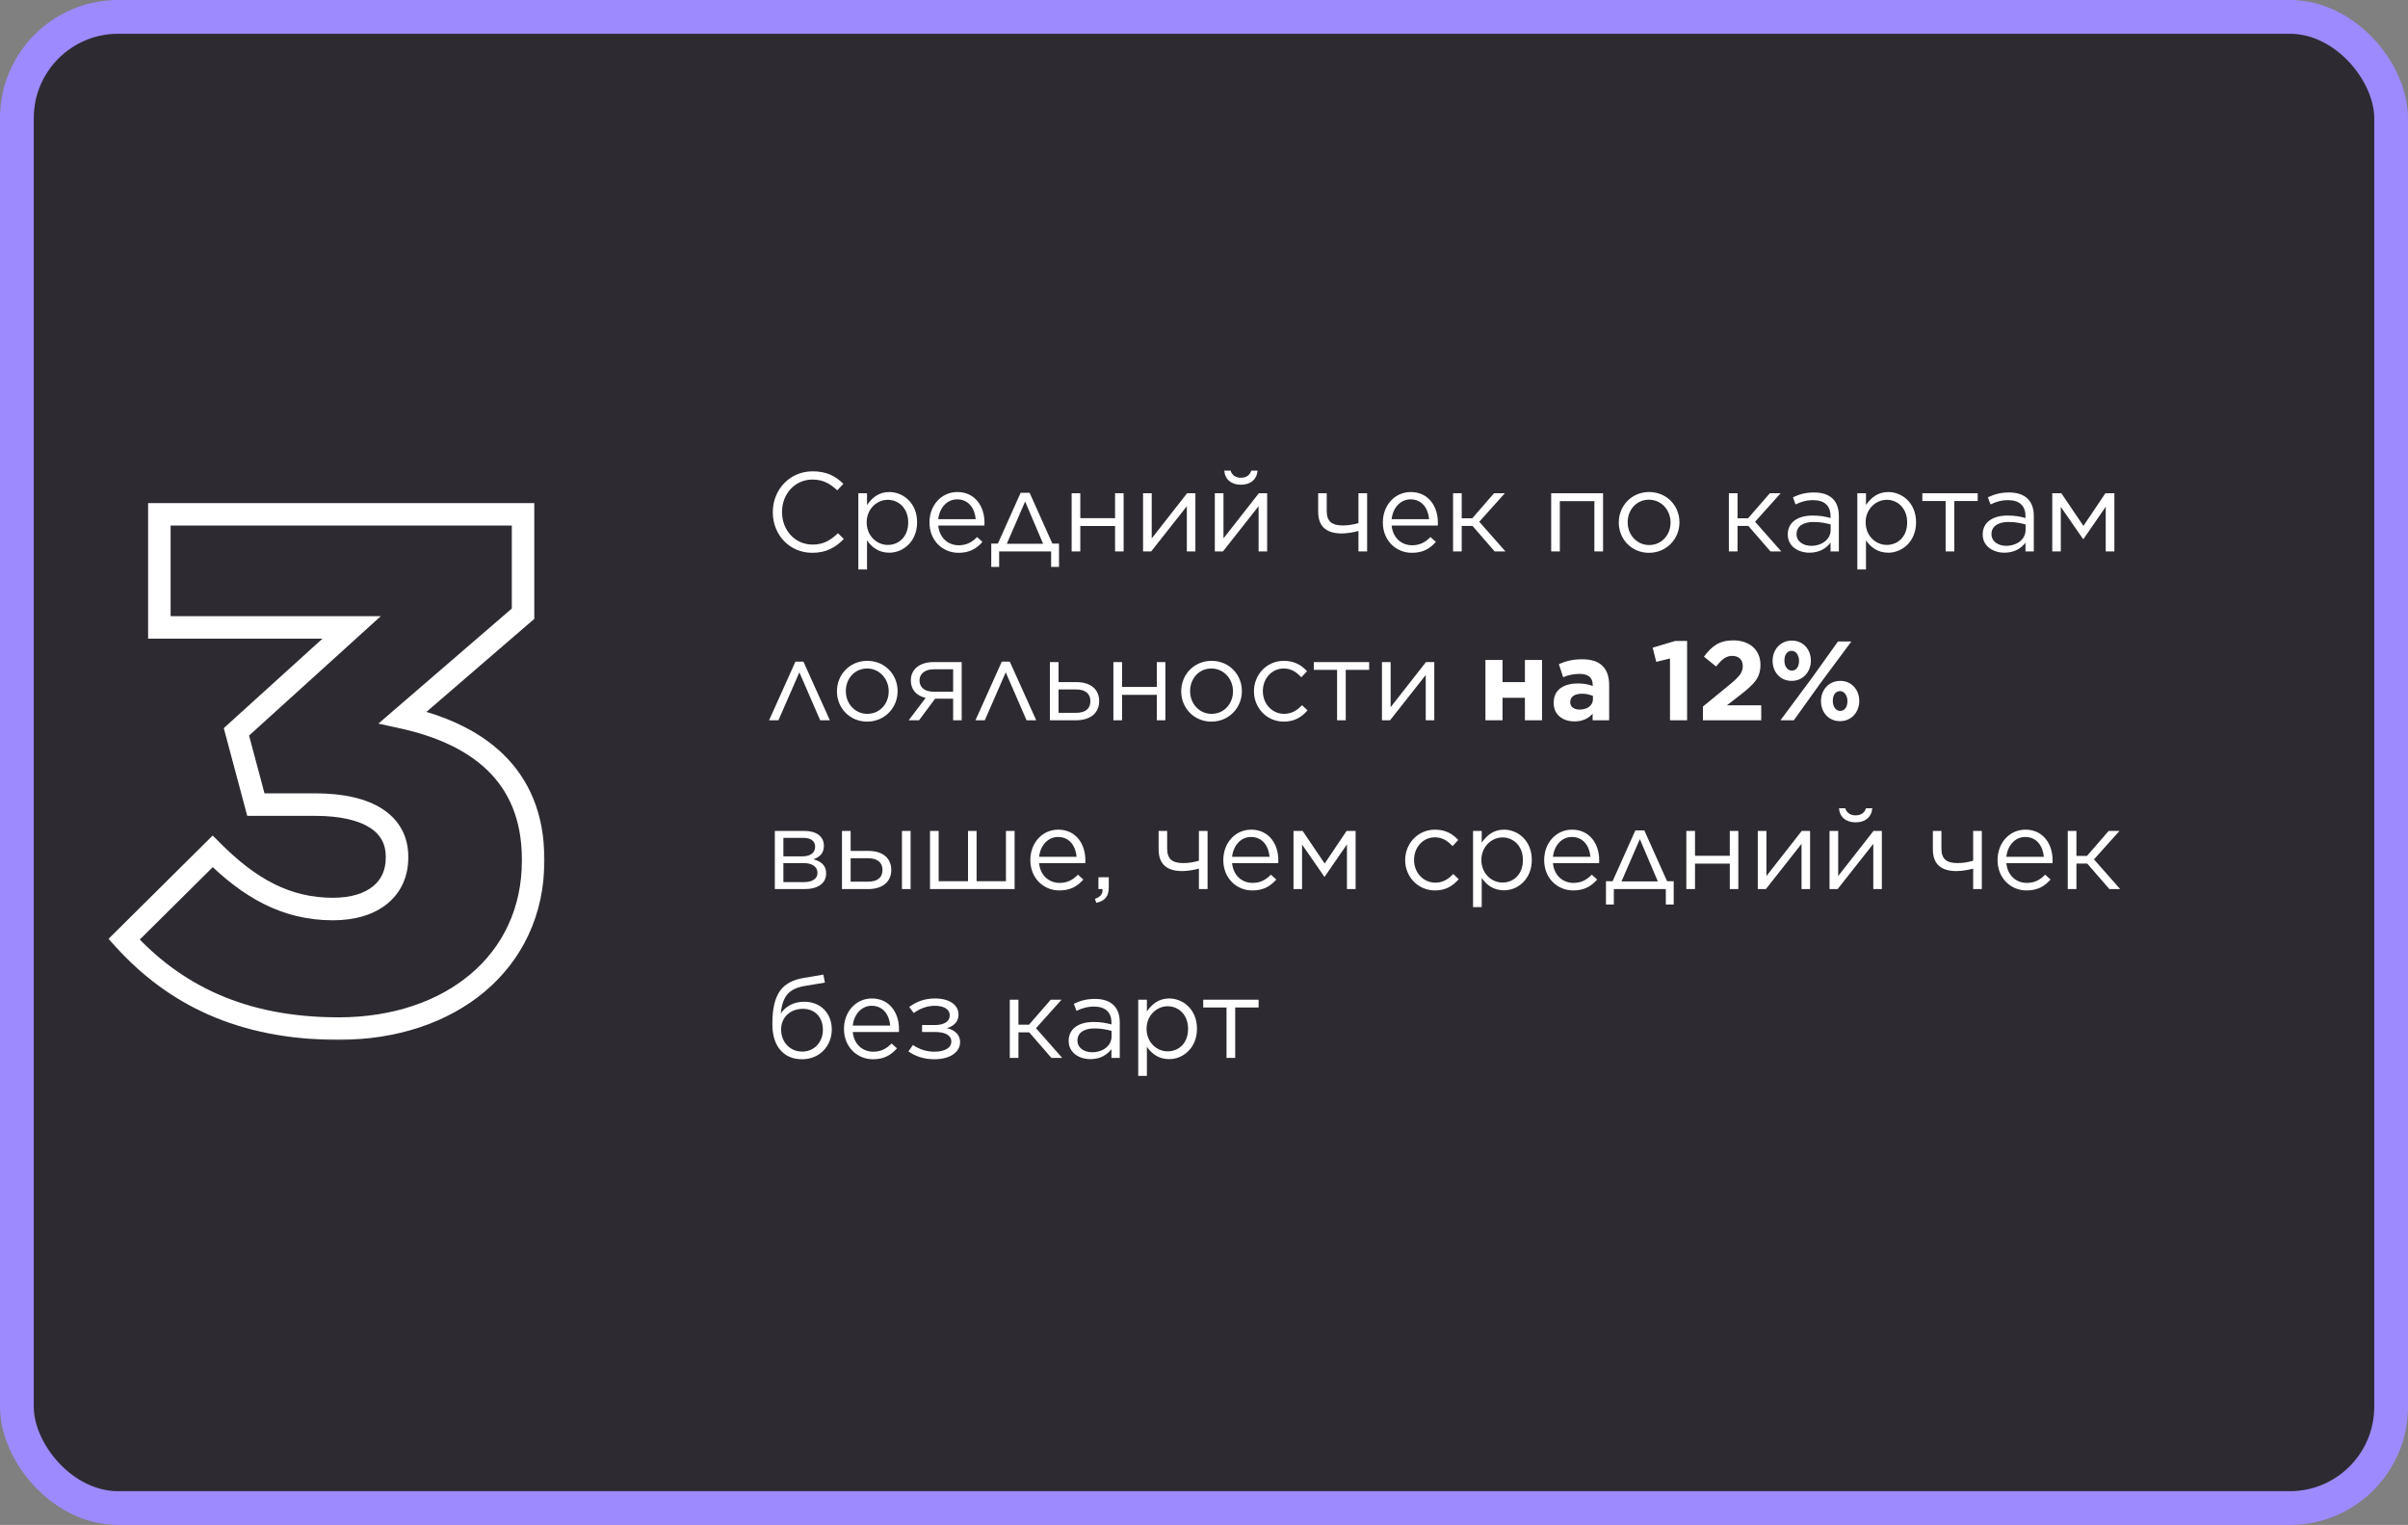
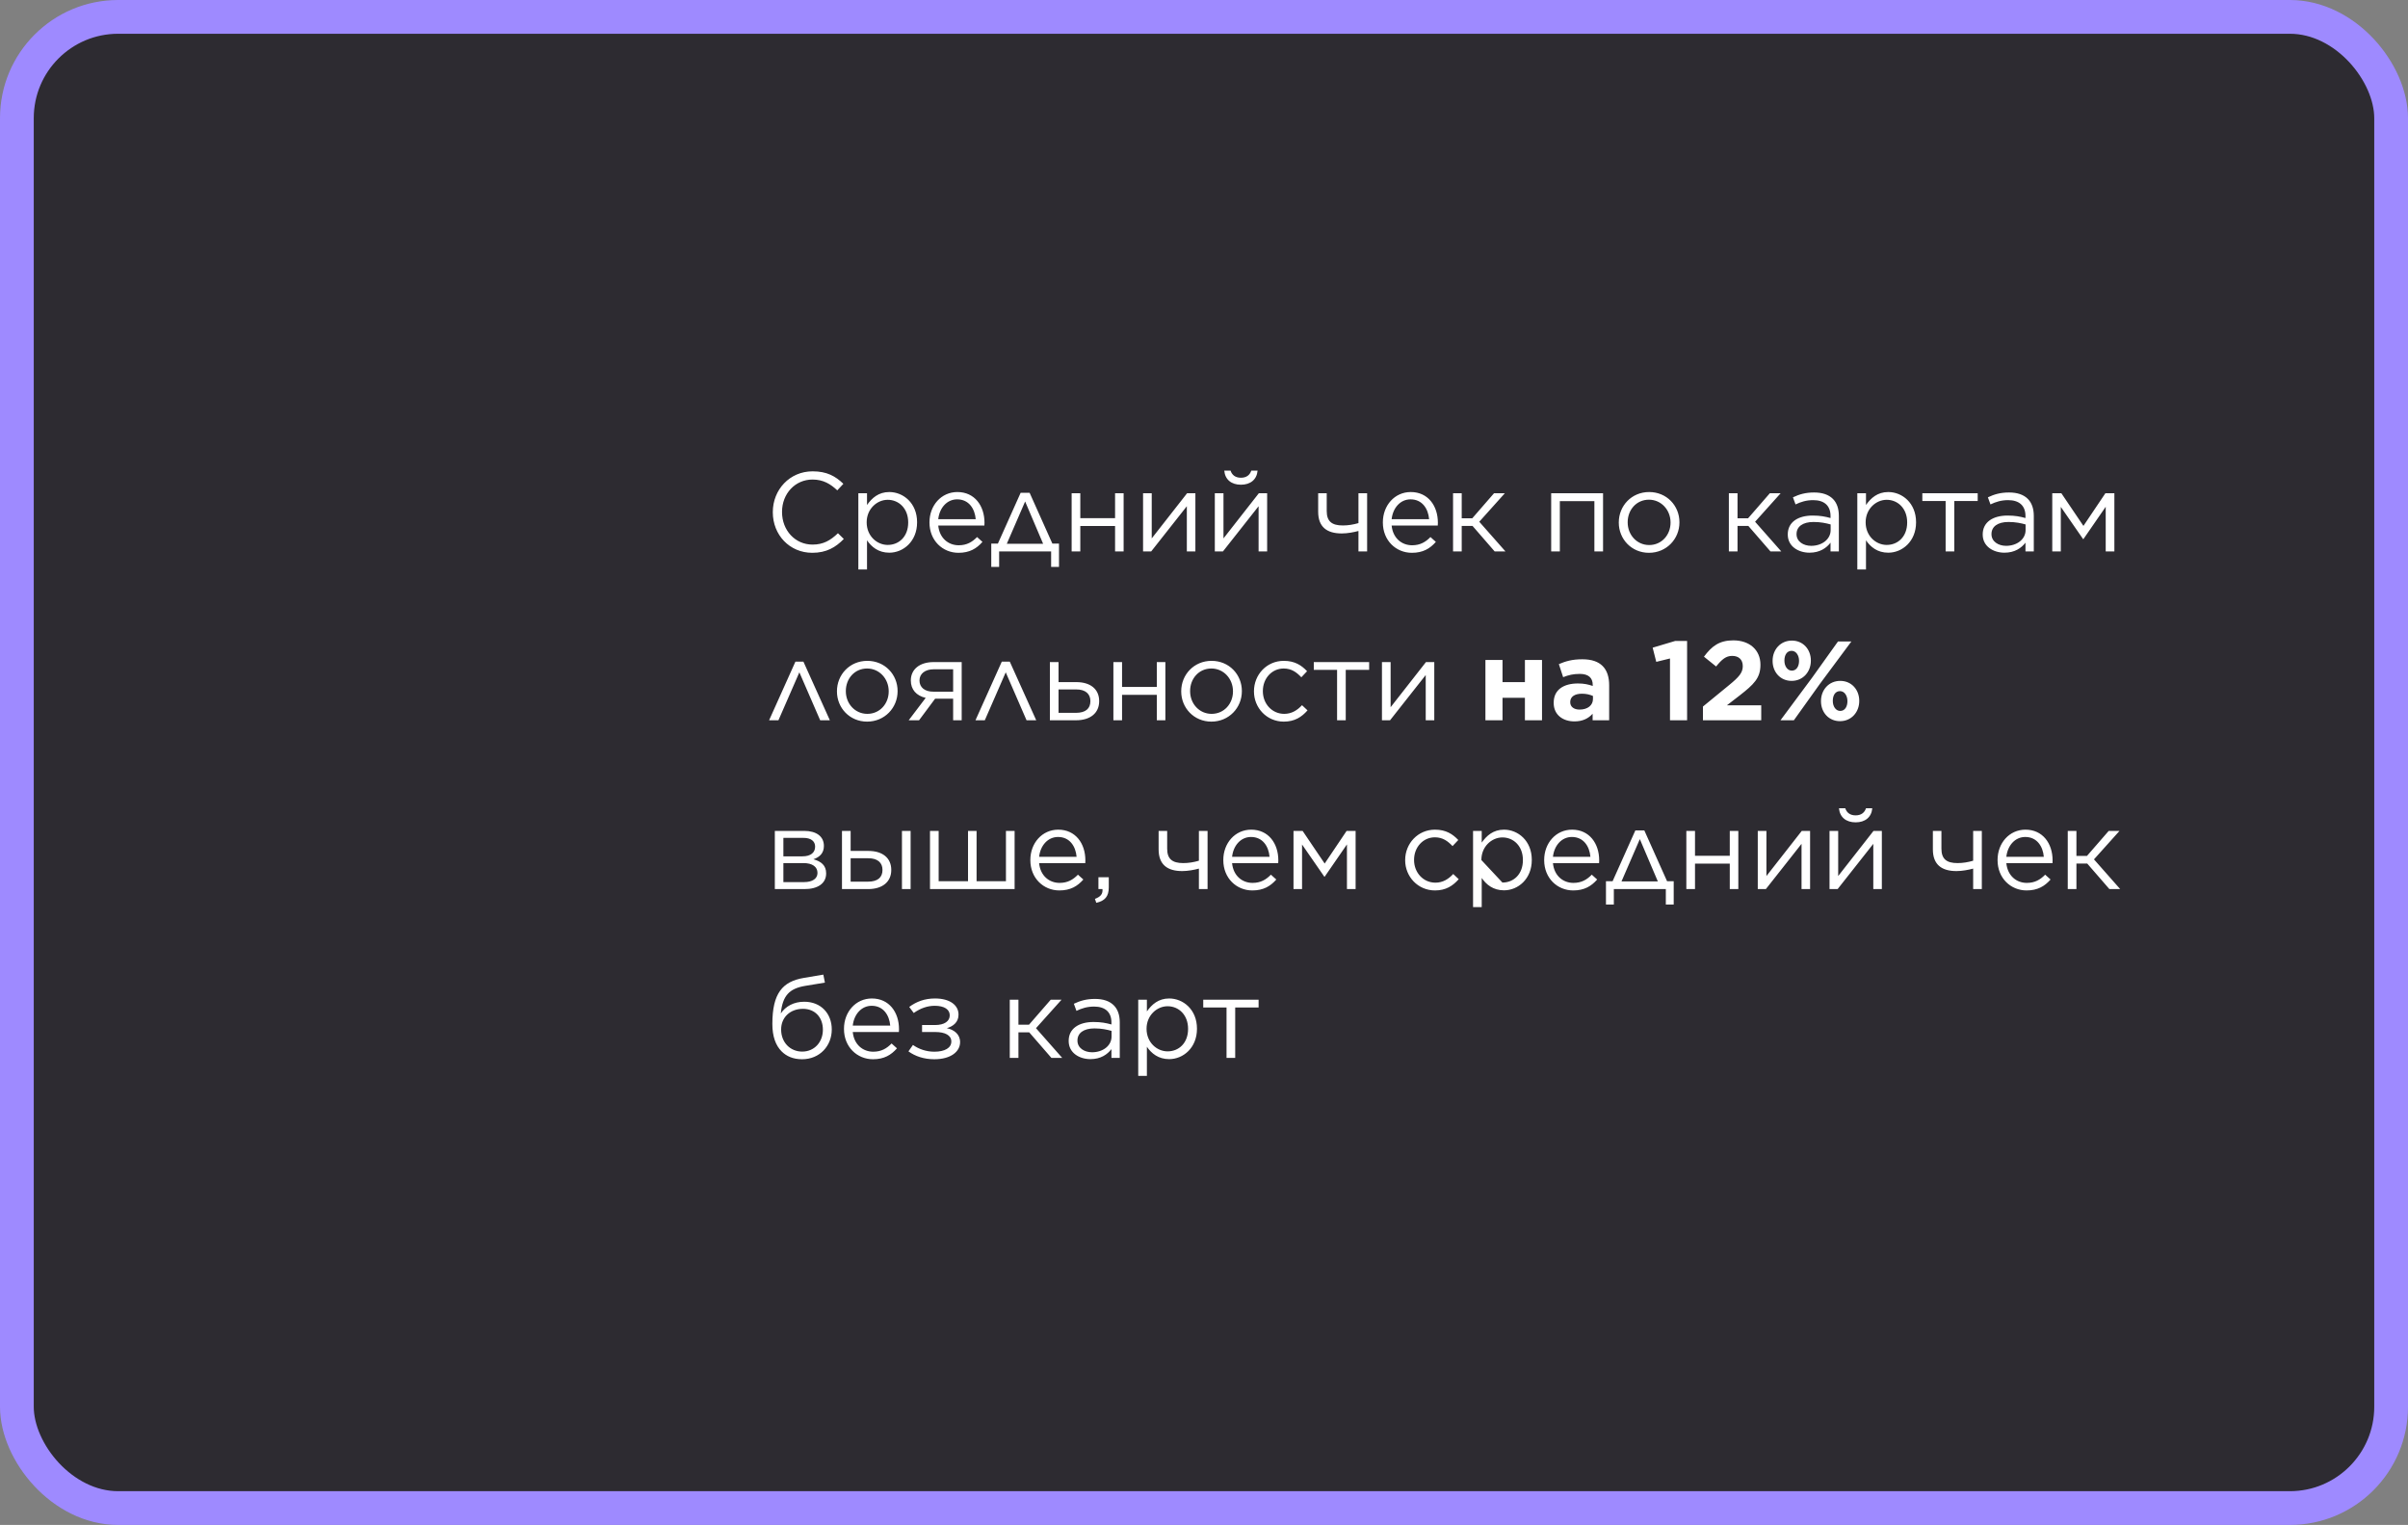
<svg xmlns="http://www.w3.org/2000/svg" width="428" height="271" viewBox="0 0 428 271" fill="none">
  <rect x="0" y="0" width="428" height="271" fill="#808080" stroke="none" />
  <rect x="3" y="3" width="422" height="265" rx="18" fill="#2D2B31" stroke="#9E8AFF" stroke-width="6" />
-   <path d="M144.38 98.24C140.34 98.24 137.36 95.06 137.36 91.04V91C137.36 87.04 140.34 83.76 144.44 83.76C146.98 83.76 148.52 84.64 149.9 85.98L148.82 87.14C147.62 86.02 146.34 85.22 144.42 85.22C141.32 85.22 139 87.74 139 90.96V91C139 94.24 141.32 96.78 144.42 96.78C146.34 96.78 147.6 96.04 148.94 94.76L149.98 95.78C148.54 97.26 146.9 98.24 144.38 98.24ZM152.564 101.2V87.66H154.104V89.74C154.964 88.52 156.144 87.44 158.064 87.44C160.544 87.44 163.004 89.4 163.004 92.8V92.84C163.004 96.2 160.564 98.22 158.064 98.22C156.144 98.22 154.904 97.2 154.104 96.02V101.2H152.564ZM157.784 96.84C159.784 96.84 161.424 95.36 161.424 92.86V92.82C161.424 90.36 159.764 88.82 157.784 88.82C155.864 88.82 154.044 90.46 154.044 92.8V92.84C154.044 95.24 155.864 96.84 157.784 96.84ZM170.365 98.24C167.545 98.24 165.205 96.06 165.205 92.86V92.82C165.205 89.84 167.285 87.44 170.165 87.44C173.225 87.44 174.985 89.88 174.985 92.9C174.985 93.12 174.985 93.22 174.965 93.4H166.765C166.985 95.64 168.565 96.9 170.405 96.9C171.845 96.9 172.805 96.32 173.665 95.44L174.625 96.3C173.585 97.48 172.345 98.24 170.365 98.24ZM166.765 92.26H173.425C173.265 90.4 172.205 88.74 170.125 88.74C168.305 88.74 166.985 90.26 166.765 92.26ZM183.008 87.58L187.048 96.6H188.228V100.74H186.828V98H177.588V100.74H176.188V96.6H177.368L181.408 87.58H183.008ZM182.208 89.12L178.948 96.64H185.408L182.208 89.12ZM190.474 98V87.66H192.014V92.08H198.194V87.66H199.714V98H198.194V93.48H192.014V98H190.474ZM203.169 98V87.66H204.709V95.68L210.989 87.66H212.469V98H210.949V89.96L204.609 98H203.169ZM215.923 98V87.66H217.463V95.68L223.743 87.66H225.223V98H223.703V89.96L217.363 98H215.923ZM220.563 86.14C218.883 86.14 217.743 85.24 217.603 83.64H218.723C218.963 84.38 219.543 84.9 220.563 84.9C221.583 84.9 222.163 84.38 222.403 83.64H223.523C223.383 85.24 222.243 86.14 220.563 86.14ZM241.453 98V94.36C240.633 94.58 239.513 94.8 238.493 94.8C235.853 94.8 234.293 93.66 234.293 90.94V87.66H235.813V90.82C235.813 92.66 236.733 93.38 238.673 93.38C239.653 93.38 240.553 93.22 241.453 92.96V87.66H242.993V98H241.453ZM250.951 98.24C248.131 98.24 245.791 96.06 245.791 92.86V92.82C245.791 89.84 247.871 87.44 250.751 87.44C253.811 87.44 255.571 89.88 255.571 92.9C255.571 93.12 255.571 93.22 255.551 93.4H247.351C247.571 95.64 249.151 96.9 250.991 96.9C252.431 96.9 253.391 96.32 254.251 95.44L255.211 96.3C254.171 97.48 252.931 98.24 250.951 98.24ZM247.351 92.26H254.011C253.851 90.4 252.791 88.74 250.711 88.74C248.891 88.74 247.571 90.26 247.351 92.26ZM259.807 87.66V92.1H261.687L265.547 87.66H267.467L262.927 92.72L267.587 98H265.667L261.727 93.46H259.807V98H258.267V87.66H259.807ZM275.708 98V87.66H284.928V98H283.388V89.06H277.248V98H275.708ZM293.085 98.24C289.985 98.24 287.725 95.8 287.725 92.88V92.84C287.725 89.9 289.985 87.44 293.125 87.44C296.245 87.44 298.505 89.88 298.505 92.8V92.84C298.505 95.78 296.205 98.24 293.085 98.24ZM293.125 96.86C295.365 96.86 296.925 95.04 296.925 92.88V92.84C296.925 90.62 295.265 88.8 293.085 88.8C290.845 88.8 289.305 90.62 289.305 92.8V92.84C289.305 95.06 290.945 96.86 293.125 96.86ZM308.83 87.66V92.1H310.71L314.57 87.66H316.49L311.95 92.72L316.61 98H314.69L310.75 93.46H308.83V98H307.29V87.66H308.83ZM321.62 98.22C319.7 98.22 317.76 97.14 317.76 95V94.96C317.76 92.8 319.56 91.62 322.18 91.62C323.52 91.62 324.42 91.8 325.36 92.06V91.7C325.36 89.84 324.22 88.88 322.28 88.88C321.06 88.88 320.1 89.18 319.14 89.64L318.68 88.38C319.82 87.84 320.92 87.52 322.44 87.52C323.9 87.52 325.02 87.9 325.78 88.66C326.48 89.36 326.84 90.38 326.84 91.68V98H325.36V96.44C324.64 97.38 323.46 98.22 321.62 98.22ZM321.92 97C323.84 97 325.38 95.84 325.38 94.2V93.2C324.6 92.98 323.62 92.76 322.34 92.76C320.4 92.76 319.32 93.6 319.32 94.9V94.94C319.32 96.24 320.54 97 321.92 97ZM330.122 101.2V87.66H331.662V89.74C332.522 88.52 333.702 87.44 335.622 87.44C338.102 87.44 340.562 89.4 340.562 92.8V92.84C340.562 96.2 338.122 98.22 335.622 98.22C333.702 98.22 332.462 97.2 331.662 96.02V101.2H330.122ZM335.342 96.84C337.342 96.84 338.982 95.36 338.982 92.86V92.82C338.982 90.36 337.322 88.82 335.342 88.82C333.422 88.82 331.602 90.46 331.602 92.8V92.84C331.602 95.24 333.422 96.84 335.342 96.84ZM345.818 98V89.04H341.678V87.66H351.518V89.04H347.358V98H345.818ZM356.269 98.22C354.349 98.22 352.409 97.14 352.409 95V94.96C352.409 92.8 354.209 91.62 356.829 91.62C358.169 91.62 359.069 91.8 360.009 92.06V91.7C360.009 89.84 358.869 88.88 356.929 88.88C355.709 88.88 354.749 89.18 353.789 89.64L353.329 88.38C354.469 87.84 355.569 87.52 357.089 87.52C358.549 87.52 359.669 87.9 360.429 88.66C361.129 89.36 361.489 90.38 361.489 91.68V98H360.009V96.44C359.289 97.38 358.109 98.22 356.269 98.22ZM356.569 97C358.489 97 360.029 95.84 360.029 94.2V93.2C359.249 92.98 358.269 92.76 356.989 92.76C355.049 92.76 353.969 93.6 353.969 94.9V94.94C353.969 96.24 355.189 97 356.569 97ZM364.771 98V87.66H366.391L370.311 93.46L374.211 87.66H375.811V98H374.271V90.06L370.311 95.8H370.251L366.291 90.08V98H364.771ZM142.8 117.58L147.5 128H145.78L142.08 119.48L138.36 128H136.7L141.38 117.58H142.8ZM154.12 128.24C151.02 128.24 148.76 125.8 148.76 122.88V122.84C148.76 119.9 151.02 117.44 154.16 117.44C157.28 117.44 159.54 119.88 159.54 122.8V122.84C159.54 125.78 157.24 128.24 154.12 128.24ZM154.16 126.86C156.4 126.86 157.96 125.04 157.96 122.88V122.84C157.96 120.62 156.3 118.8 154.12 118.8C151.88 118.8 150.34 120.62 150.34 122.8V122.84C150.34 125.06 151.98 126.86 154.16 126.86ZM163.352 128H161.512L164.532 124.02C162.872 123.64 161.892 122.54 161.892 120.94V120.92C161.892 118.94 163.472 117.66 165.932 117.66H170.932V128H169.412V124.16H166.212L163.352 128ZM169.412 118.94H165.952C164.412 118.94 163.432 119.74 163.432 120.92V120.94C163.432 122.14 164.352 122.94 165.952 122.92H169.412V118.94ZM179.48 117.58L184.18 128H182.46L178.76 119.48L175.04 128H173.38L178.06 117.58H179.48ZM186.607 128V117.66H188.147V121.22H191.307C193.847 121.22 195.367 122.5 195.367 124.58V124.62C195.367 126.64 193.887 128 191.247 128H186.607ZM188.147 126.68H191.227C192.987 126.68 193.807 125.9 193.807 124.6V124.58C193.807 123.36 192.987 122.5 191.247 122.52H188.147V126.68ZM197.896 128V117.66H199.436V122.08H205.616V117.66H207.136V128H205.616V123.48H199.436V128H197.896ZM215.311 128.24C212.211 128.24 209.951 125.8 209.951 122.88V122.84C209.951 119.9 212.211 117.44 215.351 117.44C218.471 117.44 220.731 119.88 220.731 122.8V122.84C220.731 125.78 218.431 128.24 215.311 128.24ZM215.351 126.86C217.591 126.86 219.151 125.04 219.151 122.88V122.84C219.151 120.62 217.491 118.8 215.311 118.8C213.071 118.8 211.531 120.62 211.531 122.8V122.84C211.531 125.06 213.171 126.86 215.351 126.86ZM228.181 128.24C225.141 128.24 222.881 125.78 222.881 122.88V122.84C222.881 119.9 225.141 117.44 228.181 117.44C230.141 117.44 231.341 118.24 232.321 119.28L231.301 120.36C230.481 119.5 229.581 118.8 228.161 118.8C226.061 118.8 224.461 120.56 224.461 122.8V122.84C224.461 125.08 226.101 126.86 228.261 126.86C229.601 126.86 230.601 126.2 231.421 125.32L232.401 126.24C231.361 127.42 230.121 128.24 228.181 128.24ZM237.654 128V119.04H233.514V117.66H243.354V119.04H239.194V128H237.654ZM245.63 128V117.66H247.17V125.68L253.45 117.66H254.93V128H253.41V119.96L247.07 128H245.63ZM264.02 128V117.28H267.06V121.22H271.04V117.28H274.08V128H271.04V124H267.06V128H264.02ZM279.834 128.2C277.814 128.2 276.154 127.06 276.154 124.92V124.88C276.154 122.56 277.934 121.46 280.474 121.46C281.574 121.46 282.314 121.64 283.094 121.9V121.72C283.094 120.44 282.314 119.76 280.794 119.76C279.614 119.76 278.814 119.96 277.834 120.34L277.074 118.02C278.254 117.52 279.414 117.16 281.234 117.16C282.914 117.16 284.074 117.58 284.854 118.36C285.654 119.16 286.014 120.34 286.014 121.78V128H283.074V126.84C282.334 127.66 281.334 128.2 279.834 128.2ZM280.754 126.1C282.194 126.1 283.134 125.34 283.134 124.22V123.68C282.594 123.44 281.934 123.28 281.194 123.28C279.894 123.28 279.094 123.8 279.094 124.76V124.8C279.094 125.62 279.774 126.1 280.754 126.1ZM296.826 128V117.02L294.386 117.62L293.746 115.1L297.766 113.9H299.866V128H296.826ZM302.683 128V125.56L307.343 121.74C309.103 120.3 309.763 119.54 309.763 118.38C309.763 117.18 309.003 116.56 307.883 116.56C306.783 116.56 306.063 117.16 305.023 118.44L302.863 116.7C304.243 114.84 305.583 113.8 308.083 113.8C310.963 113.8 312.903 115.5 312.903 118.12V118.16C312.903 120.52 311.703 121.64 309.223 123.58L306.943 125.34H313.043V128H302.683ZM318.444 121C316.424 121 315.064 119.42 315.064 117.46V117.42C315.064 115.44 316.464 113.84 318.484 113.84C320.504 113.84 321.864 115.42 321.864 117.38V117.42C321.864 119.4 320.464 121 318.444 121ZM318.444 115.66C317.584 115.66 317.164 116.44 317.164 117.38V117.42C317.164 118.36 317.684 119.18 318.484 119.18C319.344 119.18 319.764 118.36 319.764 117.46V117.42C319.764 116.48 319.244 115.66 318.444 115.66ZM322.064 120.46L326.684 114H329.064L323.464 121.54L318.844 128H316.464L322.064 120.46ZM327.044 128.16C325.024 128.16 323.664 126.58 323.664 124.62V124.58C323.664 122.6 325.064 121 327.084 121C329.104 121 330.464 122.58 330.464 124.54V124.58C330.464 126.56 329.064 128.16 327.044 128.16ZM327.084 126.34C327.944 126.34 328.364 125.52 328.364 124.62V124.58C328.364 123.64 327.844 122.82 327.044 122.82C326.184 122.82 325.764 123.6 325.764 124.54V124.58C325.764 125.52 326.284 126.34 327.084 126.34ZM137.72 158V147.66H142.94C145.1 147.66 146.44 148.64 146.44 150.32V150.34C146.44 151.6 145.7 152.32 144.58 152.7C145.94 153.08 146.84 153.78 146.84 155.2V155.22C146.84 157 145.34 158.02 142.94 158H137.72ZM139.24 152.18H142.62C144.12 152.18 144.88 151.5 144.88 150.46V150.44C144.88 149.5 144.14 148.88 142.76 148.9H139.24V152.18ZM139.24 153.38V156.76H142.9C144.44 156.76 145.3 156.12 145.3 155.14V155.12C145.3 154.06 144.42 153.36 142.74 153.38H139.24ZM151.194 147.66V151.22H154.354C156.894 151.22 158.414 152.5 158.414 154.58V154.62C158.414 156.64 156.934 158 154.294 158H149.654V147.66H151.194ZM151.194 152.52V156.68H154.274C156.034 156.68 156.854 155.9 156.854 154.6V154.58C156.854 153.36 156.034 152.5 154.294 152.52H151.194ZM160.314 158V147.66H161.854V158H160.314ZM165.298 158V147.66H166.838V156.6H172.058V147.66H173.578V156.6H178.798V147.66H180.338V158H165.298ZM188.295 158.24C185.475 158.24 183.135 156.06 183.135 152.86V152.82C183.135 149.84 185.215 147.44 188.095 147.44C191.155 147.44 192.915 149.88 192.915 152.9C192.915 153.12 192.915 153.22 192.895 153.4H184.695C184.915 155.64 186.495 156.9 188.335 156.9C189.775 156.9 190.735 156.32 191.595 155.44L192.555 156.3C191.515 157.48 190.275 158.24 188.295 158.24ZM184.695 152.26H191.355C191.195 150.4 190.135 148.74 188.055 148.74C186.235 148.74 184.915 150.26 184.695 152.26ZM194.855 160.44L194.615 159.74C195.635 159.36 196.035 158.86 195.955 158H195.235V155.9H197.075V157.7C197.075 159.32 196.375 160.1 194.855 160.44ZM213.094 158V154.36C212.274 154.58 211.154 154.8 210.134 154.8C207.494 154.8 205.934 153.66 205.934 150.94V147.66H207.454V150.82C207.454 152.66 208.374 153.38 210.314 153.38C211.294 153.38 212.194 153.22 213.094 152.96V147.66H214.634V158H213.094ZM222.592 158.24C219.772 158.24 217.432 156.06 217.432 152.86V152.82C217.432 149.84 219.512 147.44 222.392 147.44C225.452 147.44 227.212 149.88 227.212 152.9C227.212 153.12 227.212 153.22 227.192 153.4H218.992C219.212 155.64 220.792 156.9 222.632 156.9C224.072 156.9 225.032 156.32 225.892 155.44L226.852 156.3C225.812 157.48 224.572 158.24 222.592 158.24ZM218.992 152.26H225.652C225.492 150.4 224.432 148.74 222.352 148.74C220.532 148.74 219.212 150.26 218.992 152.26ZM229.908 158V147.66H231.528L235.448 153.46L239.348 147.66H240.948V158H239.408V150.06L235.448 155.8H235.388L231.428 150.08V158H229.908ZM255.056 158.24C252.016 158.24 249.756 155.78 249.756 152.88V152.84C249.756 149.9 252.016 147.44 255.056 147.44C257.016 147.44 258.216 148.24 259.196 149.28L258.176 150.36C257.356 149.5 256.456 148.8 255.036 148.8C252.936 148.8 251.336 150.56 251.336 152.8V152.84C251.336 155.08 252.976 156.86 255.136 156.86C256.476 156.86 257.476 156.2 258.296 155.32L259.276 156.24C258.236 157.42 256.996 158.24 255.056 158.24ZM261.822 161.2V147.66H263.362V149.74C264.222 148.52 265.402 147.44 267.322 147.44C269.802 147.44 272.262 149.4 272.262 152.8V152.84C272.262 156.2 269.822 158.22 267.322 158.22C265.402 158.22 264.162 157.2 263.362 156.02V161.2H261.822ZM267.042 156.84C269.042 156.84 270.682 155.36 270.682 152.86V152.82C270.682 150.36 269.022 148.82 267.042 148.82C265.122 148.82 263.302 150.46 263.302 152.8V152.84C263.302 155.24 265.122 156.84 267.042 156.84ZM279.623 158.24C276.803 158.24 274.463 156.06 274.463 152.86V152.82C274.463 149.84 276.543 147.44 279.423 147.44C282.483 147.44 284.243 149.88 284.243 152.9C284.243 153.12 284.243 153.22 284.223 153.4H276.023C276.243 155.64 277.823 156.9 279.663 156.9C281.103 156.9 282.063 156.32 282.923 155.44L283.883 156.3C282.843 157.48 281.603 158.24 279.623 158.24ZM276.023 152.26H282.683C282.523 150.4 281.463 148.74 279.383 148.74C277.563 148.74 276.243 150.26 276.023 152.26ZM292.266 147.58L296.306 156.6H297.486V160.74H296.086V158H286.846V160.74H285.446V156.6H286.626L290.666 147.58H292.266ZM291.466 149.12L288.206 156.64H294.666L291.466 149.12ZM299.732 158V147.66H301.272V152.08H307.452V147.66H308.972V158H307.452V153.48H301.272V158H299.732ZM312.427 158V147.66H313.967V155.68L320.247 147.66H321.727V158H320.207V149.96L313.867 158H312.427ZM325.181 158V147.66H326.721V155.68L333.001 147.66H334.481V158H332.961V149.96L326.621 158H325.181ZM329.821 146.14C328.141 146.14 327.001 145.24 326.861 143.64H327.981C328.221 144.38 328.801 144.9 329.821 144.9C330.841 144.9 331.421 144.38 331.661 143.64H332.781C332.641 145.24 331.501 146.14 329.821 146.14ZM350.711 158V154.36C349.891 154.58 348.771 154.8 347.751 154.8C345.111 154.8 343.551 153.66 343.551 150.94V147.66H345.071V150.82C345.071 152.66 345.991 153.38 347.931 153.38C348.911 153.38 349.811 153.22 350.711 152.96V147.66H352.251V158H350.711ZM360.209 158.24C357.389 158.24 355.049 156.06 355.049 152.86V152.82C355.049 149.84 357.129 147.44 360.009 147.44C363.069 147.44 364.829 149.88 364.829 152.9C364.829 153.12 364.829 153.22 364.809 153.4H356.609C356.829 155.64 358.409 156.9 360.249 156.9C361.689 156.9 362.649 156.32 363.509 155.44L364.469 156.3C363.429 157.48 362.189 158.24 360.209 158.24ZM356.609 152.26H363.269C363.109 150.4 362.049 148.74 359.969 148.74C358.149 148.74 356.829 150.26 356.609 152.26ZM369.065 147.66V152.1H370.945L374.805 147.66H376.725L372.185 152.72L376.845 158H374.925L370.985 153.46H369.065V158H367.525V147.66H369.065ZM142.56 188.24C140.96 188.24 139.78 187.7 138.92 186.84C137.86 185.78 137.28 184.16 137.28 181.98V181.96C137.28 176.54 139.06 174.42 142.9 173.78L146.34 173.2L146.62 174.62L143.12 175.2C140.24 175.68 139.1 176.98 138.78 180.1C139.64 178.82 141.1 178.02 142.94 178.02C145.96 178.02 147.84 180.16 147.84 182.94V182.96C147.84 185.84 145.72 188.24 142.56 188.24ZM142.58 186.88C144.76 186.88 146.26 185.18 146.26 183V182.98C146.26 180.8 144.86 179.28 142.72 179.28C140.44 179.28 138.84 180.8 138.84 182.94V182.96C138.84 185.3 140.5 186.88 142.58 186.88ZM155.17 188.24C152.35 188.24 150.01 186.06 150.01 182.86V182.82C150.01 179.84 152.09 177.44 154.97 177.44C158.03 177.44 159.79 179.88 159.79 182.9C159.79 183.12 159.79 183.22 159.77 183.4H151.57C151.79 185.64 153.37 186.9 155.21 186.9C156.65 186.9 157.61 186.32 158.47 185.44L159.43 186.3C158.39 187.48 157.15 188.24 155.17 188.24ZM151.57 182.26H158.23C158.07 180.4 157.01 178.74 154.93 178.74C153.11 178.74 151.79 180.26 151.57 182.26ZM161.468 186.84L162.268 185.7C163.288 186.42 164.608 186.9 166.068 186.9C167.968 186.9 169.088 186.2 169.088 185.1V185.08C169.088 183.98 167.988 183.4 166.208 183.4H163.888V182.16H166.188C167.868 182.16 168.808 181.48 168.808 180.44V180.42C168.808 179.4 167.848 178.74 166.148 178.74C164.868 178.74 163.628 179.16 162.408 180.02L161.608 178.94C162.888 178 164.348 177.44 166.188 177.44C168.828 177.44 170.368 178.62 170.368 180.3V180.32C170.368 181.7 169.368 182.4 168.288 182.72C169.568 182.98 170.648 183.8 170.648 185.18V185.2C170.648 186.86 169.028 188.24 166.068 188.24C164.208 188.24 162.648 187.7 161.468 186.84ZM181.018 177.66V182.1H182.898L186.758 177.66H188.678L184.138 182.72L188.798 188H186.878L182.938 183.46H181.018V188H179.478V177.66H181.018ZM193.808 188.22C191.888 188.22 189.948 187.14 189.948 185V184.96C189.948 182.8 191.748 181.62 194.368 181.62C195.708 181.62 196.608 181.8 197.548 182.06V181.7C197.548 179.84 196.408 178.88 194.468 178.88C193.248 178.88 192.288 179.18 191.328 179.64L190.868 178.38C192.008 177.84 193.108 177.52 194.628 177.52C196.088 177.52 197.208 177.9 197.968 178.66C198.668 179.36 199.028 180.38 199.028 181.68V188H197.548V186.44C196.828 187.38 195.648 188.22 193.808 188.22ZM194.108 187C196.028 187 197.568 185.84 197.568 184.2V183.2C196.788 182.98 195.808 182.76 194.528 182.76C192.588 182.76 191.508 183.6 191.508 184.9V184.94C191.508 186.24 192.728 187 194.108 187ZM202.31 191.2V177.66H203.85V179.74C204.71 178.52 205.89 177.44 207.81 177.44C210.29 177.44 212.75 179.4 212.75 182.8V182.84C212.75 186.2 210.31 188.22 207.81 188.22C205.89 188.22 204.65 187.2 203.85 186.02V191.2H202.31ZM207.53 186.84C209.53 186.84 211.17 185.36 211.17 182.86V182.82C211.17 180.36 209.51 178.82 207.53 178.82C205.61 178.82 203.79 180.46 203.79 182.8V182.84C203.79 185.24 205.61 186.84 207.53 186.84ZM218.005 188V179.04H213.865V177.66H223.705V179.04H219.545V188H218.005Z" fill="white" />
+   <path d="M144.38 98.24C140.34 98.24 137.36 95.06 137.36 91.04V91C137.36 87.04 140.34 83.76 144.44 83.76C146.98 83.76 148.52 84.64 149.9 85.98L148.82 87.14C147.62 86.02 146.34 85.22 144.42 85.22C141.32 85.22 139 87.74 139 90.96V91C139 94.24 141.32 96.78 144.42 96.78C146.34 96.78 147.6 96.04 148.94 94.76L149.98 95.78C148.54 97.26 146.9 98.24 144.38 98.24ZM152.564 101.2V87.66H154.104V89.74C154.964 88.52 156.144 87.44 158.064 87.44C160.544 87.44 163.004 89.4 163.004 92.8V92.84C163.004 96.2 160.564 98.22 158.064 98.22C156.144 98.22 154.904 97.2 154.104 96.02V101.2H152.564ZM157.784 96.84C159.784 96.84 161.424 95.36 161.424 92.86V92.82C161.424 90.36 159.764 88.82 157.784 88.82C155.864 88.82 154.044 90.46 154.044 92.8V92.84C154.044 95.24 155.864 96.84 157.784 96.84ZM170.365 98.24C167.545 98.24 165.205 96.06 165.205 92.86V92.82C165.205 89.84 167.285 87.44 170.165 87.44C173.225 87.44 174.985 89.88 174.985 92.9C174.985 93.12 174.985 93.22 174.965 93.4H166.765C166.985 95.64 168.565 96.9 170.405 96.9C171.845 96.9 172.805 96.32 173.665 95.44L174.625 96.3C173.585 97.48 172.345 98.24 170.365 98.24ZM166.765 92.26H173.425C173.265 90.4 172.205 88.74 170.125 88.74C168.305 88.74 166.985 90.26 166.765 92.26ZM183.008 87.58L187.048 96.6H188.228V100.74H186.828V98H177.588V100.74H176.188V96.6H177.368L181.408 87.58H183.008ZM182.208 89.12L178.948 96.64H185.408L182.208 89.12ZM190.474 98V87.66H192.014V92.08H198.194V87.66H199.714V98H198.194V93.48H192.014V98H190.474ZM203.169 98V87.66H204.709V95.68L210.989 87.66H212.469V98H210.949V89.96L204.609 98H203.169ZM215.923 98V87.66H217.463V95.68L223.743 87.66H225.223V98H223.703V89.96L217.363 98H215.923ZM220.563 86.14C218.883 86.14 217.743 85.24 217.603 83.64H218.723C218.963 84.38 219.543 84.9 220.563 84.9C221.583 84.9 222.163 84.38 222.403 83.64H223.523C223.383 85.24 222.243 86.14 220.563 86.14ZM241.453 98V94.36C240.633 94.58 239.513 94.8 238.493 94.8C235.853 94.8 234.293 93.66 234.293 90.94V87.66H235.813V90.82C235.813 92.66 236.733 93.38 238.673 93.38C239.653 93.38 240.553 93.22 241.453 92.96V87.66H242.993V98H241.453ZM250.951 98.24C248.131 98.24 245.791 96.06 245.791 92.86V92.82C245.791 89.84 247.871 87.44 250.751 87.44C253.811 87.44 255.571 89.88 255.571 92.9C255.571 93.12 255.571 93.22 255.551 93.4H247.351C247.571 95.64 249.151 96.9 250.991 96.9C252.431 96.9 253.391 96.32 254.251 95.44L255.211 96.3C254.171 97.48 252.931 98.24 250.951 98.24ZM247.351 92.26H254.011C253.851 90.4 252.791 88.74 250.711 88.74C248.891 88.74 247.571 90.26 247.351 92.26ZM259.807 87.66V92.1H261.687L265.547 87.66H267.467L262.927 92.72L267.587 98H265.667L261.727 93.46H259.807V98H258.267V87.66H259.807ZM275.708 98V87.66H284.928V98H283.388V89.06H277.248V98H275.708ZM293.085 98.24C289.985 98.24 287.725 95.8 287.725 92.88V92.84C287.725 89.9 289.985 87.44 293.125 87.44C296.245 87.44 298.505 89.88 298.505 92.8V92.84C298.505 95.78 296.205 98.24 293.085 98.24ZM293.125 96.86C295.365 96.86 296.925 95.04 296.925 92.88V92.84C296.925 90.62 295.265 88.8 293.085 88.8C290.845 88.8 289.305 90.62 289.305 92.8V92.84C289.305 95.06 290.945 96.86 293.125 96.86ZM308.83 87.66V92.1H310.71L314.57 87.66H316.49L311.95 92.72L316.61 98H314.69L310.75 93.46H308.83V98H307.29V87.66H308.83ZM321.62 98.22C319.7 98.22 317.76 97.14 317.76 95V94.96C317.76 92.8 319.56 91.62 322.18 91.62C323.52 91.62 324.42 91.8 325.36 92.06V91.7C325.36 89.84 324.22 88.88 322.28 88.88C321.06 88.88 320.1 89.18 319.14 89.64L318.68 88.38C319.82 87.84 320.92 87.52 322.44 87.52C323.9 87.52 325.02 87.9 325.78 88.66C326.48 89.36 326.84 90.38 326.84 91.68V98H325.36V96.44C324.64 97.38 323.46 98.22 321.62 98.22ZM321.92 97C323.84 97 325.38 95.84 325.38 94.2V93.2C324.6 92.98 323.62 92.76 322.34 92.76C320.4 92.76 319.32 93.6 319.32 94.9V94.94C319.32 96.24 320.54 97 321.92 97ZM330.122 101.2V87.66H331.662V89.74C332.522 88.52 333.702 87.44 335.622 87.44C338.102 87.44 340.562 89.4 340.562 92.8V92.84C340.562 96.2 338.122 98.22 335.622 98.22C333.702 98.22 332.462 97.2 331.662 96.02V101.2H330.122ZM335.342 96.84C337.342 96.84 338.982 95.36 338.982 92.86V92.82C338.982 90.36 337.322 88.82 335.342 88.82C333.422 88.82 331.602 90.46 331.602 92.8V92.84C331.602 95.24 333.422 96.84 335.342 96.84ZM345.818 98V89.04H341.678V87.66H351.518V89.04H347.358V98H345.818ZM356.269 98.22C354.349 98.22 352.409 97.14 352.409 95V94.96C352.409 92.8 354.209 91.62 356.829 91.62C358.169 91.62 359.069 91.8 360.009 92.06V91.7C360.009 89.84 358.869 88.88 356.929 88.88C355.709 88.88 354.749 89.18 353.789 89.64L353.329 88.38C354.469 87.84 355.569 87.52 357.089 87.52C358.549 87.52 359.669 87.9 360.429 88.66C361.129 89.36 361.489 90.38 361.489 91.68V98H360.009V96.44C359.289 97.38 358.109 98.22 356.269 98.22ZM356.569 97C358.489 97 360.029 95.84 360.029 94.2V93.2C359.249 92.98 358.269 92.76 356.989 92.76C355.049 92.76 353.969 93.6 353.969 94.9V94.94C353.969 96.24 355.189 97 356.569 97ZM364.771 98V87.66H366.391L370.311 93.46L374.211 87.66H375.811V98H374.271V90.06L370.311 95.8H370.251L366.291 90.08V98H364.771ZM142.8 117.58L147.5 128H145.78L142.08 119.48L138.36 128H136.7L141.38 117.58H142.8ZM154.12 128.24C151.02 128.24 148.76 125.8 148.76 122.88V122.84C148.76 119.9 151.02 117.44 154.16 117.44C157.28 117.44 159.54 119.88 159.54 122.8V122.84C159.54 125.78 157.24 128.24 154.12 128.24ZM154.16 126.86C156.4 126.86 157.96 125.04 157.96 122.88V122.84C157.96 120.62 156.3 118.8 154.12 118.8C151.88 118.8 150.34 120.62 150.34 122.8V122.84C150.34 125.06 151.98 126.86 154.16 126.86ZM163.352 128H161.512L164.532 124.02C162.872 123.64 161.892 122.54 161.892 120.94V120.92C161.892 118.94 163.472 117.66 165.932 117.66H170.932V128H169.412V124.16H166.212L163.352 128ZM169.412 118.94H165.952C164.412 118.94 163.432 119.74 163.432 120.92V120.94C163.432 122.14 164.352 122.94 165.952 122.92H169.412V118.94ZM179.48 117.58L184.18 128H182.46L178.76 119.48L175.04 128H173.38L178.06 117.58H179.48ZM186.607 128V117.66H188.147V121.22H191.307C193.847 121.22 195.367 122.5 195.367 124.58V124.62C195.367 126.64 193.887 128 191.247 128H186.607ZM188.147 126.68H191.227C192.987 126.68 193.807 125.9 193.807 124.6V124.58C193.807 123.36 192.987 122.5 191.247 122.52H188.147V126.68ZM197.896 128V117.66H199.436V122.08H205.616V117.66H207.136V128H205.616V123.48H199.436V128H197.896ZM215.311 128.24C212.211 128.24 209.951 125.8 209.951 122.88V122.84C209.951 119.9 212.211 117.44 215.351 117.44C218.471 117.44 220.731 119.88 220.731 122.8V122.84C220.731 125.78 218.431 128.24 215.311 128.24ZM215.351 126.86C217.591 126.86 219.151 125.04 219.151 122.88V122.84C219.151 120.62 217.491 118.8 215.311 118.8C213.071 118.8 211.531 120.62 211.531 122.8V122.84C211.531 125.06 213.171 126.86 215.351 126.86ZM228.181 128.24C225.141 128.24 222.881 125.78 222.881 122.88V122.84C222.881 119.9 225.141 117.44 228.181 117.44C230.141 117.44 231.341 118.24 232.321 119.28L231.301 120.36C230.481 119.5 229.581 118.8 228.161 118.8C226.061 118.8 224.461 120.56 224.461 122.8V122.84C224.461 125.08 226.101 126.86 228.261 126.86C229.601 126.86 230.601 126.2 231.421 125.32L232.401 126.24C231.361 127.42 230.121 128.24 228.181 128.24ZM237.654 128V119.04H233.514V117.66H243.354V119.04H239.194V128H237.654ZM245.63 128V117.66H247.17V125.68L253.45 117.66H254.93V128H253.41V119.96L247.07 128H245.63ZM264.02 128V117.28H267.06V121.22H271.04V117.28H274.08V128H271.04V124H267.06V128H264.02ZM279.834 128.2C277.814 128.2 276.154 127.06 276.154 124.92V124.88C276.154 122.56 277.934 121.46 280.474 121.46C281.574 121.46 282.314 121.64 283.094 121.9V121.72C283.094 120.44 282.314 119.76 280.794 119.76C279.614 119.76 278.814 119.96 277.834 120.34L277.074 118.02C278.254 117.52 279.414 117.16 281.234 117.16C282.914 117.16 284.074 117.58 284.854 118.36C285.654 119.16 286.014 120.34 286.014 121.78V128H283.074V126.84C282.334 127.66 281.334 128.2 279.834 128.2ZM280.754 126.1C282.194 126.1 283.134 125.34 283.134 124.22V123.68C282.594 123.44 281.934 123.28 281.194 123.28C279.894 123.28 279.094 123.8 279.094 124.76V124.8C279.094 125.62 279.774 126.1 280.754 126.1ZM296.826 128V117.02L294.386 117.62L293.746 115.1L297.766 113.9H299.866V128H296.826ZM302.683 128V125.56L307.343 121.74C309.103 120.3 309.763 119.54 309.763 118.38C309.763 117.18 309.003 116.56 307.883 116.56C306.783 116.56 306.063 117.16 305.023 118.44L302.863 116.7C304.243 114.84 305.583 113.8 308.083 113.8C310.963 113.8 312.903 115.5 312.903 118.12V118.16C312.903 120.52 311.703 121.64 309.223 123.58L306.943 125.34H313.043V128H302.683ZM318.444 121C316.424 121 315.064 119.42 315.064 117.46V117.42C315.064 115.44 316.464 113.84 318.484 113.84C320.504 113.84 321.864 115.42 321.864 117.38V117.42C321.864 119.4 320.464 121 318.444 121ZM318.444 115.66C317.584 115.66 317.164 116.44 317.164 117.38V117.42C317.164 118.36 317.684 119.18 318.484 119.18C319.344 119.18 319.764 118.36 319.764 117.46V117.42C319.764 116.48 319.244 115.66 318.444 115.66ZM322.064 120.46L326.684 114H329.064L323.464 121.54L318.844 128H316.464L322.064 120.46ZM327.044 128.16C325.024 128.16 323.664 126.58 323.664 124.62V124.58C323.664 122.6 325.064 121 327.084 121C329.104 121 330.464 122.58 330.464 124.54V124.58C330.464 126.56 329.064 128.16 327.044 128.16ZM327.084 126.34C327.944 126.34 328.364 125.52 328.364 124.62V124.58C328.364 123.64 327.844 122.82 327.044 122.82C326.184 122.82 325.764 123.6 325.764 124.54V124.58C325.764 125.52 326.284 126.34 327.084 126.34ZM137.72 158V147.66H142.94C145.1 147.66 146.44 148.64 146.44 150.32V150.34C146.44 151.6 145.7 152.32 144.58 152.7C145.94 153.08 146.84 153.78 146.84 155.2V155.22C146.84 157 145.34 158.02 142.94 158H137.72ZM139.24 152.18H142.62C144.12 152.18 144.88 151.5 144.88 150.46V150.44C144.88 149.5 144.14 148.88 142.76 148.9H139.24V152.18ZM139.24 153.38V156.76H142.9C144.44 156.76 145.3 156.12 145.3 155.14V155.12C145.3 154.06 144.42 153.36 142.74 153.38H139.24ZM151.194 147.66V151.22H154.354C156.894 151.22 158.414 152.5 158.414 154.58V154.62C158.414 156.64 156.934 158 154.294 158H149.654V147.66H151.194ZM151.194 152.52V156.68H154.274C156.034 156.68 156.854 155.9 156.854 154.6V154.58C156.854 153.36 156.034 152.5 154.294 152.52H151.194ZM160.314 158V147.66H161.854V158H160.314ZM165.298 158V147.66H166.838V156.6H172.058V147.66H173.578V156.6H178.798V147.66H180.338V158H165.298ZM188.295 158.24C185.475 158.24 183.135 156.06 183.135 152.86V152.82C183.135 149.84 185.215 147.44 188.095 147.44C191.155 147.44 192.915 149.88 192.915 152.9C192.915 153.12 192.915 153.22 192.895 153.4H184.695C184.915 155.64 186.495 156.9 188.335 156.9C189.775 156.9 190.735 156.32 191.595 155.44L192.555 156.3C191.515 157.48 190.275 158.24 188.295 158.24ZM184.695 152.26H191.355C191.195 150.4 190.135 148.74 188.055 148.74C186.235 148.74 184.915 150.26 184.695 152.26ZM194.855 160.44L194.615 159.74C195.635 159.36 196.035 158.86 195.955 158H195.235V155.9H197.075V157.7C197.075 159.32 196.375 160.1 194.855 160.44ZM213.094 158V154.36C212.274 154.58 211.154 154.8 210.134 154.8C207.494 154.8 205.934 153.66 205.934 150.94V147.66H207.454V150.82C207.454 152.66 208.374 153.38 210.314 153.38C211.294 153.38 212.194 153.22 213.094 152.96V147.66H214.634V158H213.094ZM222.592 158.24C219.772 158.24 217.432 156.06 217.432 152.86V152.82C217.432 149.84 219.512 147.44 222.392 147.44C225.452 147.44 227.212 149.88 227.212 152.9C227.212 153.12 227.212 153.22 227.192 153.4H218.992C219.212 155.64 220.792 156.9 222.632 156.9C224.072 156.9 225.032 156.32 225.892 155.44L226.852 156.3C225.812 157.48 224.572 158.24 222.592 158.24ZM218.992 152.26H225.652C225.492 150.4 224.432 148.74 222.352 148.74C220.532 148.74 219.212 150.26 218.992 152.26ZM229.908 158V147.66H231.528L235.448 153.46L239.348 147.66H240.948V158H239.408V150.06L235.448 155.8H235.388L231.428 150.08V158H229.908ZM255.056 158.24C252.016 158.24 249.756 155.78 249.756 152.88V152.84C249.756 149.9 252.016 147.44 255.056 147.44C257.016 147.44 258.216 148.24 259.196 149.28L258.176 150.36C257.356 149.5 256.456 148.8 255.036 148.8C252.936 148.8 251.336 150.56 251.336 152.8V152.84C251.336 155.08 252.976 156.86 255.136 156.86C256.476 156.86 257.476 156.2 258.296 155.32L259.276 156.24C258.236 157.42 256.996 158.24 255.056 158.24ZM261.822 161.2V147.66H263.362V149.74C264.222 148.52 265.402 147.44 267.322 147.44C269.802 147.44 272.262 149.4 272.262 152.8V152.84C272.262 156.2 269.822 158.22 267.322 158.22C265.402 158.22 264.162 157.2 263.362 156.02V161.2H261.822ZM267.042 156.84C269.042 156.84 270.682 155.36 270.682 152.86V152.82C270.682 150.36 269.022 148.82 267.042 148.82C265.122 148.82 263.302 150.46 263.302 152.8V152.84ZM279.623 158.24C276.803 158.24 274.463 156.06 274.463 152.86V152.82C274.463 149.84 276.543 147.44 279.423 147.44C282.483 147.44 284.243 149.88 284.243 152.9C284.243 153.12 284.243 153.22 284.223 153.4H276.023C276.243 155.64 277.823 156.9 279.663 156.9C281.103 156.9 282.063 156.32 282.923 155.44L283.883 156.3C282.843 157.48 281.603 158.24 279.623 158.24ZM276.023 152.26H282.683C282.523 150.4 281.463 148.74 279.383 148.74C277.563 148.74 276.243 150.26 276.023 152.26ZM292.266 147.58L296.306 156.6H297.486V160.74H296.086V158H286.846V160.74H285.446V156.6H286.626L290.666 147.58H292.266ZM291.466 149.12L288.206 156.64H294.666L291.466 149.12ZM299.732 158V147.66H301.272V152.08H307.452V147.66H308.972V158H307.452V153.48H301.272V158H299.732ZM312.427 158V147.66H313.967V155.68L320.247 147.66H321.727V158H320.207V149.96L313.867 158H312.427ZM325.181 158V147.66H326.721V155.68L333.001 147.66H334.481V158H332.961V149.96L326.621 158H325.181ZM329.821 146.14C328.141 146.14 327.001 145.24 326.861 143.64H327.981C328.221 144.38 328.801 144.9 329.821 144.9C330.841 144.9 331.421 144.38 331.661 143.64H332.781C332.641 145.24 331.501 146.14 329.821 146.14ZM350.711 158V154.36C349.891 154.58 348.771 154.8 347.751 154.8C345.111 154.8 343.551 153.66 343.551 150.94V147.66H345.071V150.82C345.071 152.66 345.991 153.38 347.931 153.38C348.911 153.38 349.811 153.22 350.711 152.96V147.66H352.251V158H350.711ZM360.209 158.24C357.389 158.24 355.049 156.06 355.049 152.86V152.82C355.049 149.84 357.129 147.44 360.009 147.44C363.069 147.44 364.829 149.88 364.829 152.9C364.829 153.12 364.829 153.22 364.809 153.4H356.609C356.829 155.64 358.409 156.9 360.249 156.9C361.689 156.9 362.649 156.32 363.509 155.44L364.469 156.3C363.429 157.48 362.189 158.24 360.209 158.24ZM356.609 152.26H363.269C363.109 150.4 362.049 148.74 359.969 148.74C358.149 148.74 356.829 150.26 356.609 152.26ZM369.065 147.66V152.1H370.945L374.805 147.66H376.725L372.185 152.72L376.845 158H374.925L370.985 153.46H369.065V158H367.525V147.66H369.065ZM142.56 188.24C140.96 188.24 139.78 187.7 138.92 186.84C137.86 185.78 137.28 184.16 137.28 181.98V181.96C137.28 176.54 139.06 174.42 142.9 173.78L146.34 173.2L146.62 174.62L143.12 175.2C140.24 175.68 139.1 176.98 138.78 180.1C139.64 178.82 141.1 178.02 142.94 178.02C145.96 178.02 147.84 180.16 147.84 182.94V182.96C147.84 185.84 145.72 188.24 142.56 188.24ZM142.58 186.88C144.76 186.88 146.26 185.18 146.26 183V182.98C146.26 180.8 144.86 179.28 142.72 179.28C140.44 179.28 138.84 180.8 138.84 182.94V182.96C138.84 185.3 140.5 186.88 142.58 186.88ZM155.17 188.24C152.35 188.24 150.01 186.06 150.01 182.86V182.82C150.01 179.84 152.09 177.44 154.97 177.44C158.03 177.44 159.79 179.88 159.79 182.9C159.79 183.12 159.79 183.22 159.77 183.4H151.57C151.79 185.64 153.37 186.9 155.21 186.9C156.65 186.9 157.61 186.32 158.47 185.44L159.43 186.3C158.39 187.48 157.15 188.24 155.17 188.24ZM151.57 182.26H158.23C158.07 180.4 157.01 178.74 154.93 178.74C153.11 178.74 151.79 180.26 151.57 182.26ZM161.468 186.84L162.268 185.7C163.288 186.42 164.608 186.9 166.068 186.9C167.968 186.9 169.088 186.2 169.088 185.1V185.08C169.088 183.98 167.988 183.4 166.208 183.4H163.888V182.16H166.188C167.868 182.16 168.808 181.48 168.808 180.44V180.42C168.808 179.4 167.848 178.74 166.148 178.74C164.868 178.74 163.628 179.16 162.408 180.02L161.608 178.94C162.888 178 164.348 177.44 166.188 177.44C168.828 177.44 170.368 178.62 170.368 180.3V180.32C170.368 181.7 169.368 182.4 168.288 182.72C169.568 182.98 170.648 183.8 170.648 185.18V185.2C170.648 186.86 169.028 188.24 166.068 188.24C164.208 188.24 162.648 187.7 161.468 186.84ZM181.018 177.66V182.1H182.898L186.758 177.66H188.678L184.138 182.72L188.798 188H186.878L182.938 183.46H181.018V188H179.478V177.66H181.018ZM193.808 188.22C191.888 188.22 189.948 187.14 189.948 185V184.96C189.948 182.8 191.748 181.62 194.368 181.62C195.708 181.62 196.608 181.8 197.548 182.06V181.7C197.548 179.84 196.408 178.88 194.468 178.88C193.248 178.88 192.288 179.18 191.328 179.64L190.868 178.38C192.008 177.84 193.108 177.52 194.628 177.52C196.088 177.52 197.208 177.9 197.968 178.66C198.668 179.36 199.028 180.38 199.028 181.68V188H197.548V186.44C196.828 187.38 195.648 188.22 193.808 188.22ZM194.108 187C196.028 187 197.568 185.84 197.568 184.2V183.2C196.788 182.98 195.808 182.76 194.528 182.76C192.588 182.76 191.508 183.6 191.508 184.9V184.94C191.508 186.24 192.728 187 194.108 187ZM202.31 191.2V177.66H203.85V179.74C204.71 178.52 205.89 177.44 207.81 177.44C210.29 177.44 212.75 179.4 212.75 182.8V182.84C212.75 186.2 210.31 188.22 207.81 188.22C205.89 188.22 204.65 187.2 203.85 186.02V191.2H202.31ZM207.53 186.84C209.53 186.84 211.17 185.36 211.17 182.86V182.82C211.17 180.36 209.51 178.82 207.53 178.82C205.61 178.82 203.79 180.46 203.79 182.8V182.84C203.79 185.24 205.61 186.84 207.53 186.84ZM218.005 188V179.04H213.865V177.66H223.705V179.04H219.545V188H218.005Z" fill="white" />
  <mask id="path-3-outside-1_1051_4395" maskUnits="userSpaceOnUse" x="19" y="89" width="78" height="96" fill="black">
-     <rect fill="white" x="19" y="89" width="78" height="96" />
-     <path d="M60.198 182.792C42.79 182.792 30.886 176.648 22.054 166.92L37.798 151.304C44.326 157.832 50.854 161.544 59.174 161.544C66.342 161.544 70.566 157.96 70.566 152.456V152.2C70.566 146.44 65.574 142.984 55.974 142.984H45.478L42.022 130.056L62.502 111.496H28.326V91.4H92.966V109.064L71.59 127.496C84.39 130.312 94.758 137.352 94.758 152.712V152.968C94.758 171.016 80.038 182.792 60.198 182.792Z" />
-   </mask>
-   <path d="M22.054 166.92L20.646 165.5L19.287 166.848L20.573 168.264L22.054 166.92ZM37.798 151.304L39.212 149.89L37.804 148.481L36.39 149.884L37.798 151.304ZM45.478 142.984L43.546 143.501L43.942 144.984H45.478V142.984ZM42.022 130.056L40.679 128.574L39.775 129.394L40.09 130.573L42.022 130.056ZM62.502 111.496L63.845 112.978L67.687 109.496H62.502V111.496ZM28.326 111.496H26.326V113.496H28.326V111.496ZM28.326 91.4V89.4H26.326V91.4H28.326ZM92.966 91.4H94.966V89.4H92.966V91.4ZM92.966 109.064L94.272 110.579L94.966 109.98V109.064H92.966ZM71.59 127.496L70.284 125.981L67.258 128.591L71.16 129.449L71.59 127.496ZM60.198 180.792C43.347 180.792 31.983 174.881 23.535 165.576L20.573 168.264C29.789 178.415 42.233 184.792 60.198 184.792V180.792ZM23.462 168.34L39.206 152.724L36.39 149.884L20.646 165.5L23.462 168.34ZM36.384 152.718C43.13 159.464 50.136 163.544 59.174 163.544V159.544C51.572 159.544 45.522 156.2 39.212 149.89L36.384 152.718ZM59.174 163.544C63.069 163.544 66.41 162.571 68.818 160.617C71.273 158.625 72.566 155.765 72.566 152.456H68.566C68.566 154.651 67.747 156.335 66.298 157.511C64.802 158.725 62.447 159.544 59.174 159.544V163.544ZM72.566 152.456V152.2H68.566V152.456H72.566ZM72.566 152.2C72.566 148.639 70.972 145.704 67.957 143.753C65.053 141.874 60.965 140.984 55.974 140.984V144.984C60.583 144.984 63.791 145.822 65.784 147.111C67.664 148.328 68.566 150.001 68.566 152.2H72.566ZM55.974 140.984H45.478V144.984H55.974V140.984ZM47.41 142.467L43.954 129.539L40.09 130.573L43.546 143.501L47.41 142.467ZM43.365 131.538L63.845 112.978L61.159 110.014L40.679 128.574L43.365 131.538ZM62.502 109.496H28.326V113.496H62.502V109.496ZM30.326 111.496V91.4H26.326V111.496H30.326ZM28.326 93.4H92.966V89.4H28.326V93.4ZM90.966 91.4V109.064H94.966V91.4H90.966ZM91.66 107.549L70.284 125.981L72.896 129.011L94.272 110.579L91.66 107.549ZM71.16 129.449C77.36 130.813 82.758 133.159 86.588 136.841C90.359 140.469 92.758 145.535 92.758 152.712H96.758C96.758 144.529 93.973 138.395 89.36 133.959C84.805 129.577 78.62 126.995 72.02 125.543L71.16 129.449ZM92.758 152.712V152.968H96.758V152.712H92.758ZM92.758 152.968C92.758 161.404 89.337 168.3 83.628 173.12C77.891 177.963 69.733 180.792 60.198 180.792V184.792C70.503 184.792 79.626 181.733 86.208 176.176C92.819 170.596 96.758 162.58 96.758 152.968H92.758Z" fill="white" mask="url(#path-3-outside-1_1051_4395)" />
+     </mask>
</svg>